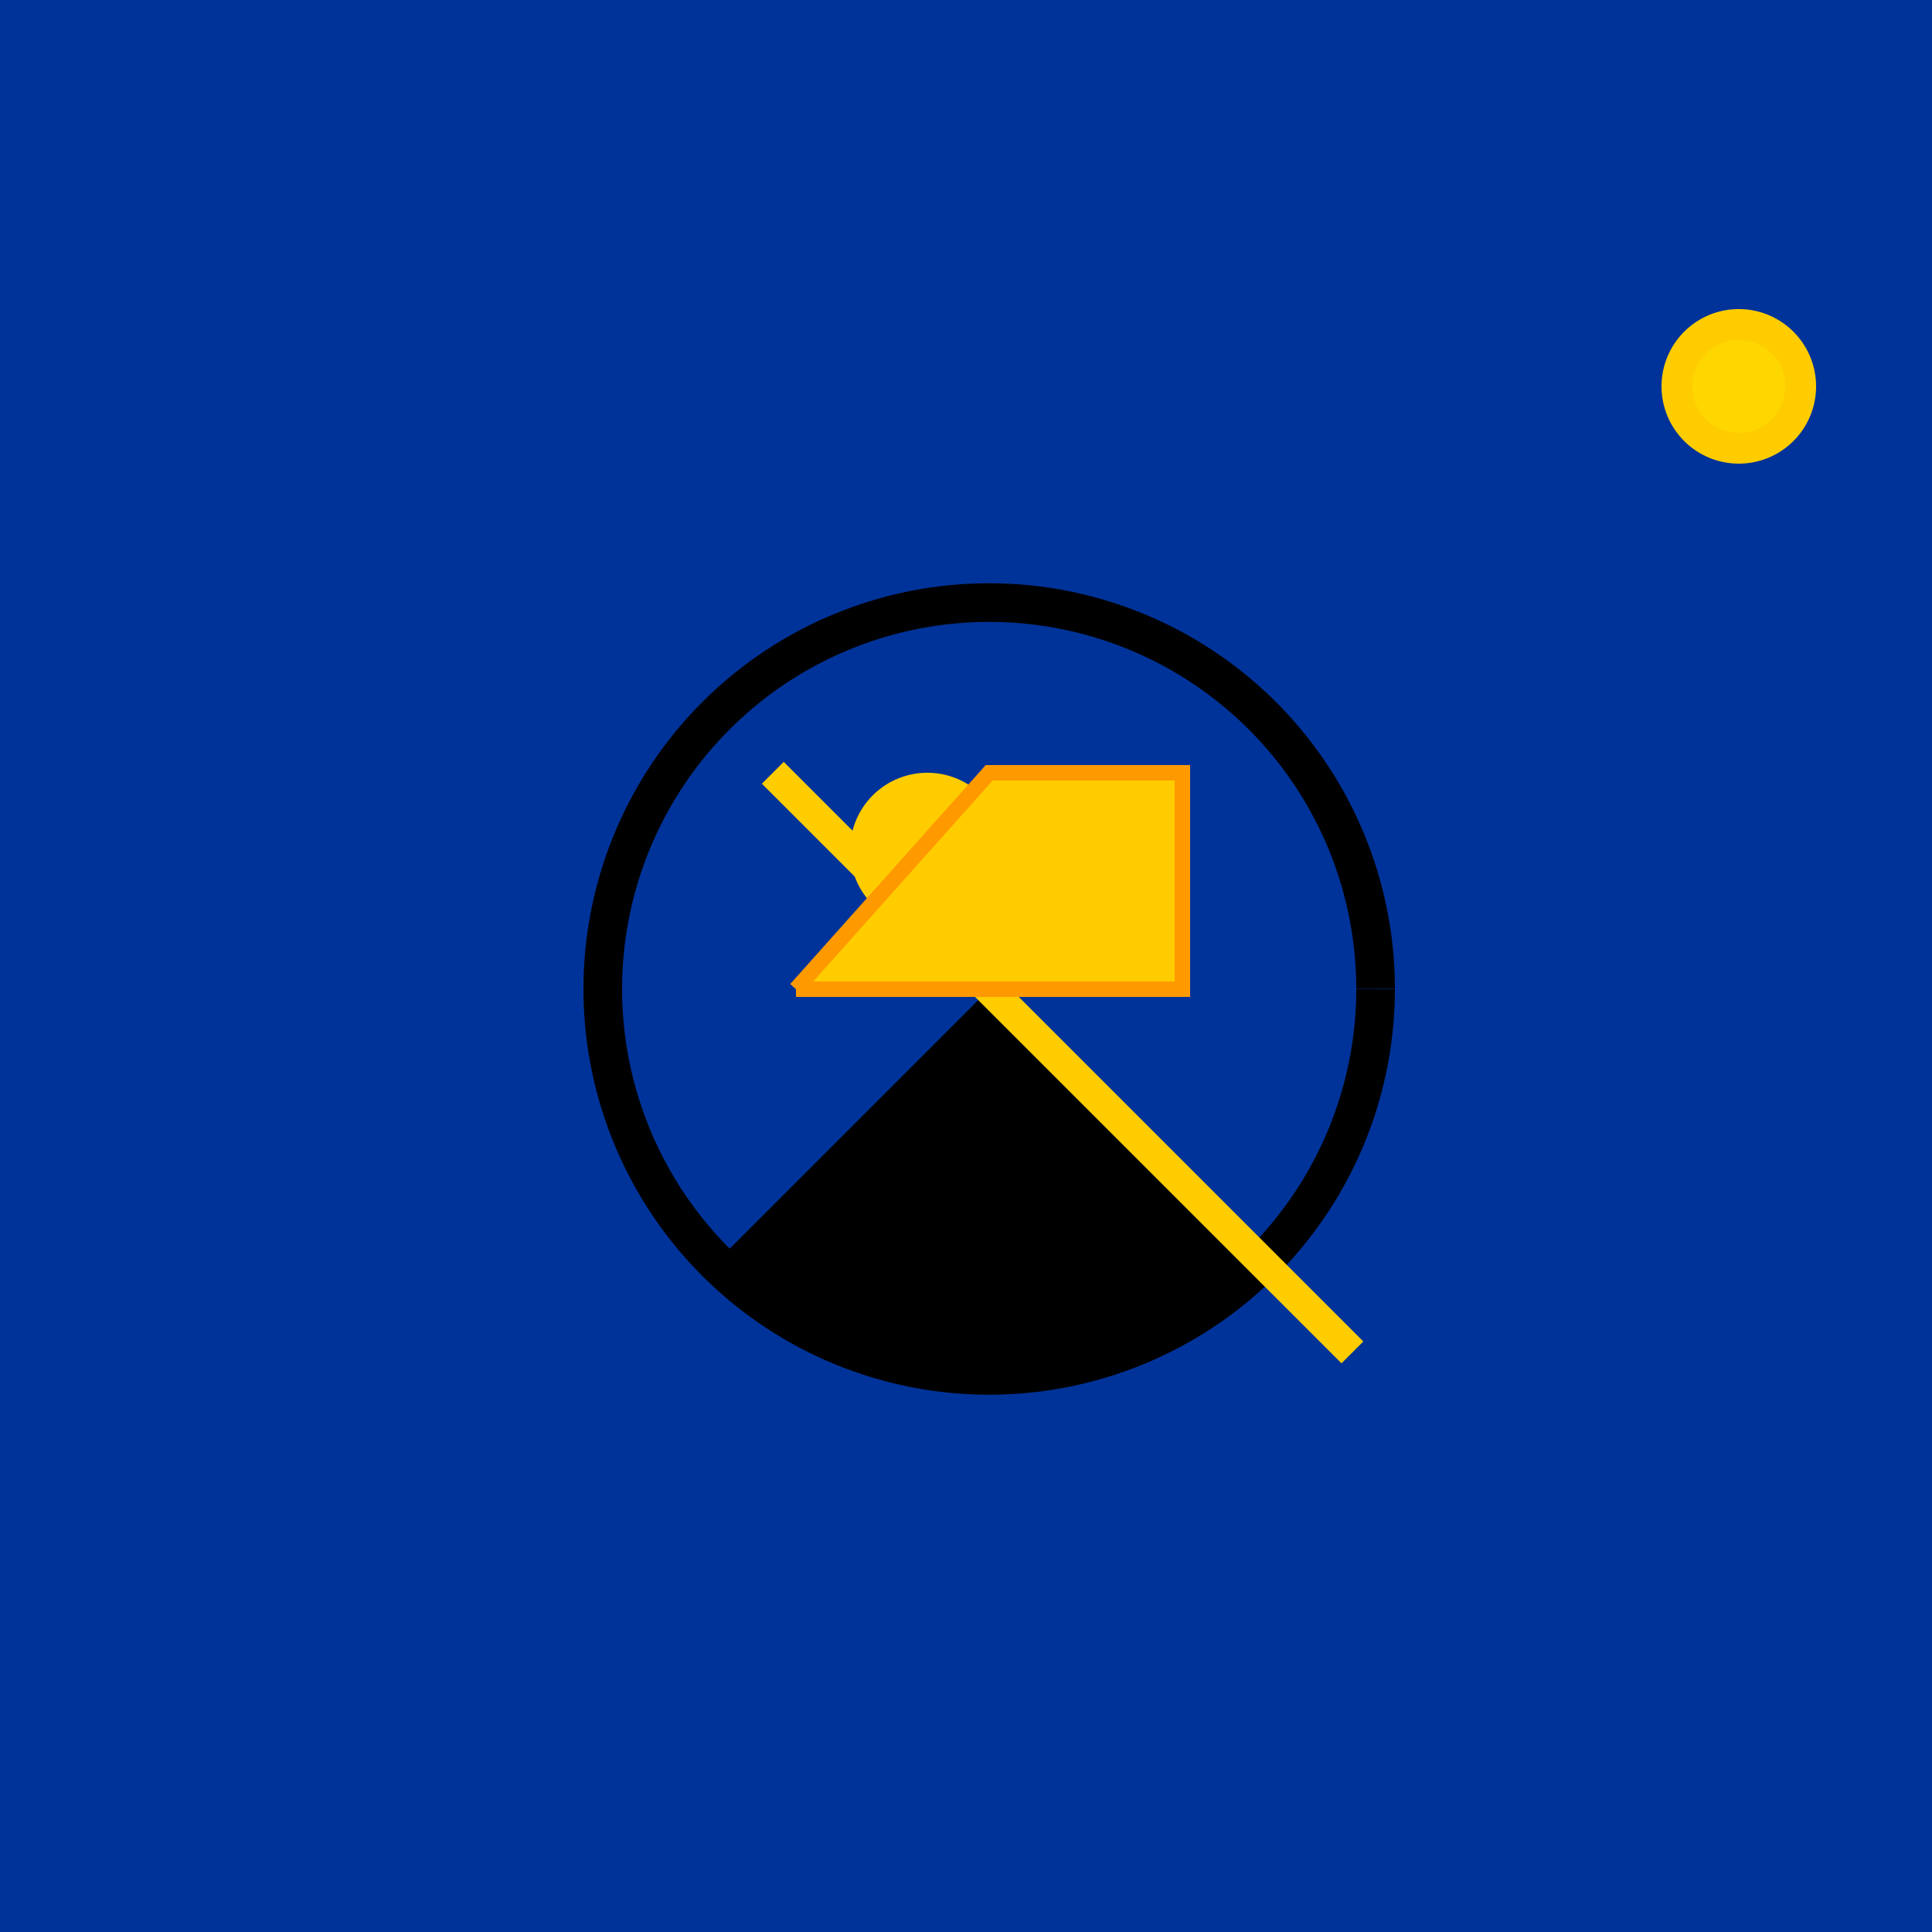
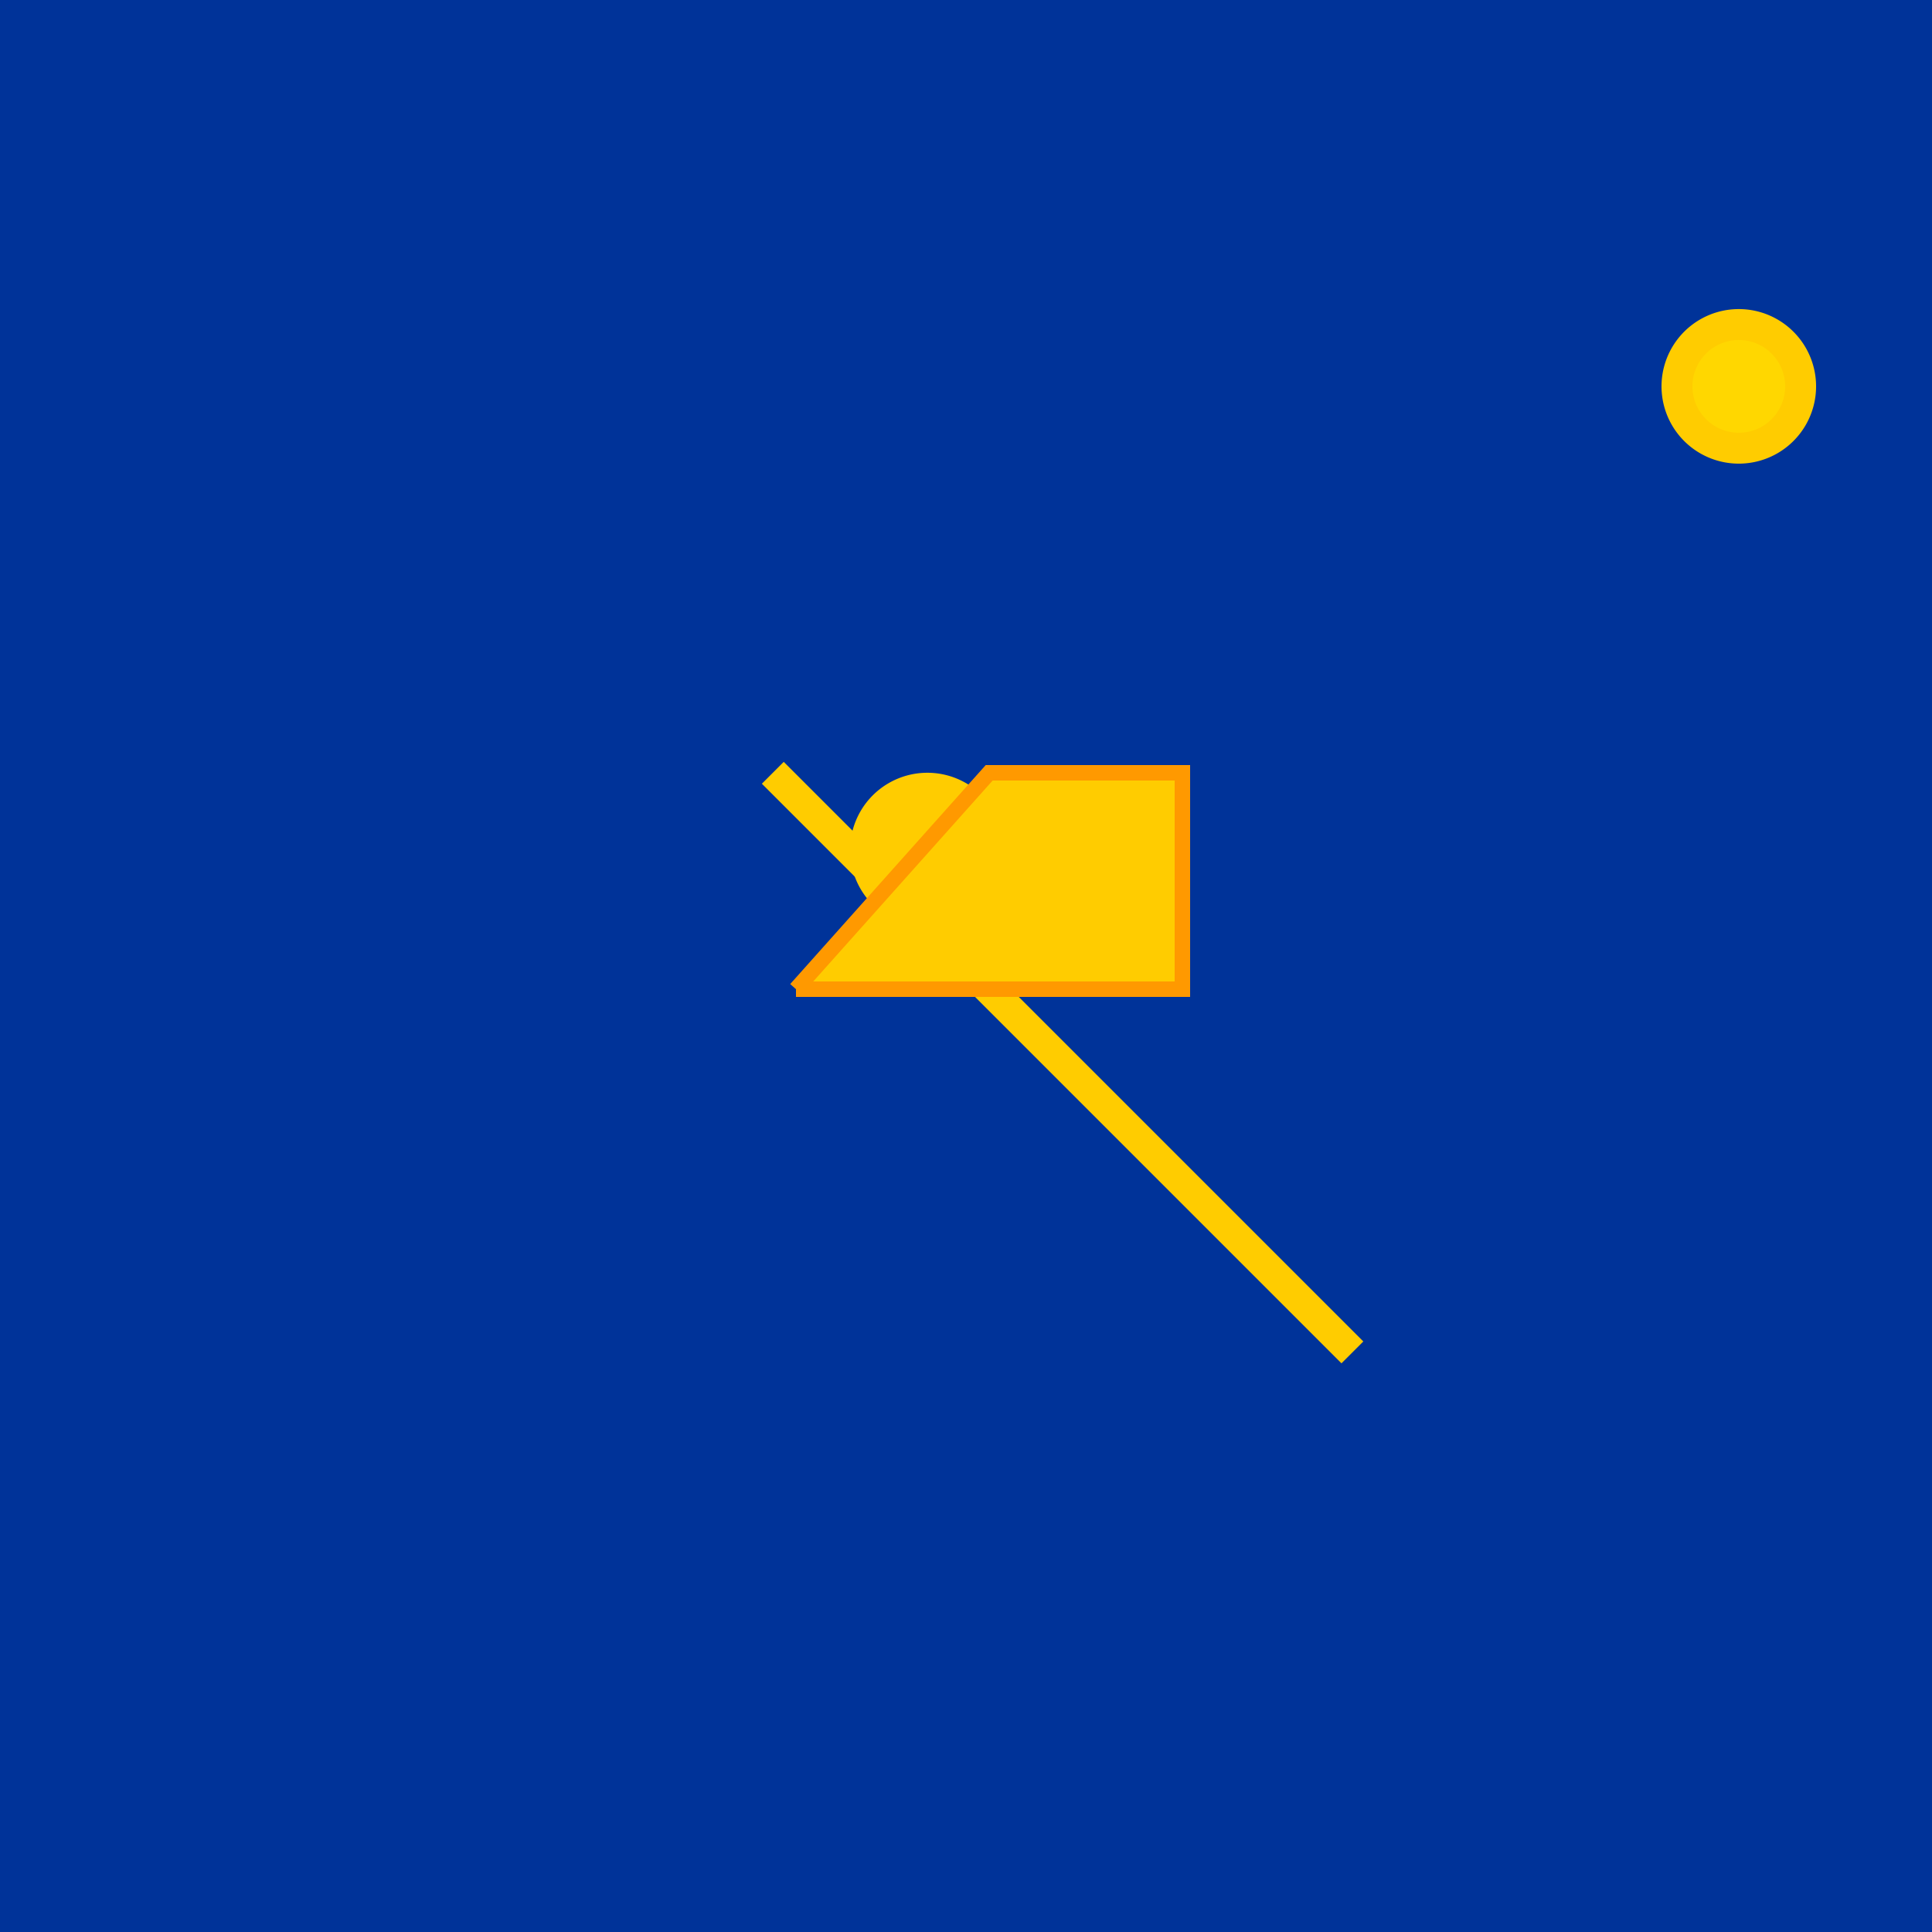
<svg xmlns="http://www.w3.org/2000/svg" width="500" height="500">
  <defs />
  <g>
    <rect fill="#003399" stroke="none" x="0" y="0" width="512" height="512" />
-     <path fill="none" stroke="#000000" paint-order="fill stroke markers" d=" M 356 256 A 100 100 0 1 1 356 255.9" stroke-miterlimit="10" stroke-width="10" stroke-dasharray="" />
    <path fill="#FFCC00" stroke="none" paint-order="stroke fill markers" d=" M 206 256 L 306 256 L 306 200 L 256 200 L 206 256" />
-     <path fill="#000000" stroke="none" paint-order="stroke fill markers" d=" M 326.711 326.711 A 100 100 0 0 1 185.289 326.711 L 256 256 Z" />
    <path fill="none" stroke="#FFCC00" paint-order="fill stroke markers" d=" M 350 350 L 280 280 L 250 250 L 200 200" stroke-miterlimit="10" stroke-width="8" stroke-dasharray="" />
    <path fill="#FFCC00" stroke="none" paint-order="stroke fill markers" d=" M 260 220 A 20 20 0 1 1 260 219.98" />
    <path fill="none" stroke="#FF9900" paint-order="fill stroke markers" d=" M 206 256 L 306 256 L 306 200 L 256 200 L 206 256" stroke-miterlimit="10" stroke-width="4" stroke-dasharray="" />
    <path fill="#FFCC00" stroke="none" paint-order="stroke fill markers" d=" M 470 100 A 20 20 0 1 1 470 99.98" />
    <path fill="#FFD700" stroke="none" paint-order="stroke fill markers" d=" M 462 100 A 12 12 0 1 1 462 99.988" />
  </g>
</svg>